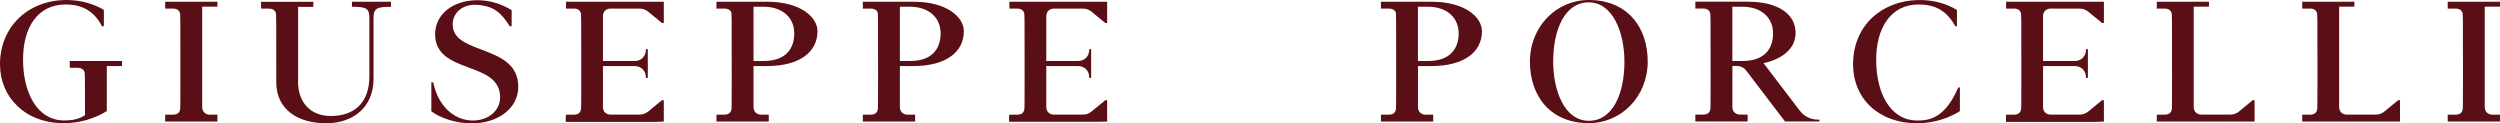
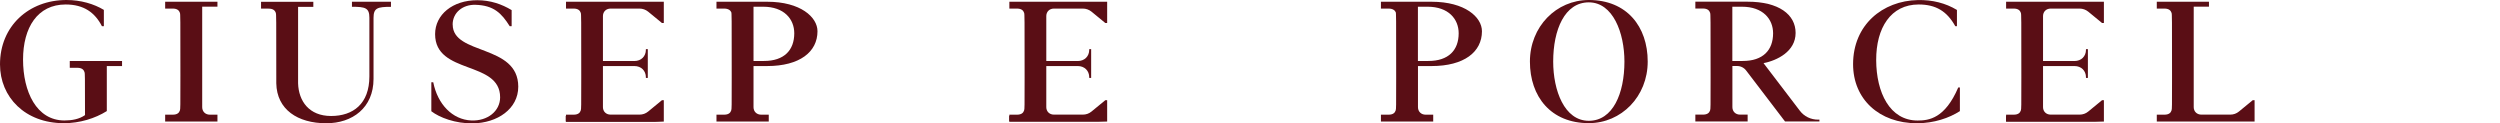
<svg xmlns="http://www.w3.org/2000/svg" id="Livello_2" data-name="Livello 2" viewBox="0 0 457.59 22.59">
  <defs>
    <style>
      .cls-1 {
        fill: #5a0e15;
      }
    </style>
  </defs>
  <g id="Livello_1-2" data-name="Livello 1">
    <g>
      <g id="SPLINE">
        <path class="cls-1" d="m82.86,4.5c0,5.65,12,3.53,12,11.37,0,4.06-3.82,6.65-8.32,6.71-3.18.05-6.11-1.07-7.59-2.22v-5.3h.35c.79,4,3.49,6.84,6.96,6.99,2.98.13,5.28-1.71,5.28-4.24,0-6.78-11.9-4.09-11.9-11.56,0-3.56,3.19-6.21,7.71-6.21,2.41,0,4.49.72,6.3,1.81v2.95h-.35c-1.49-2.37-2.92-3.83-6.29-3.92-2.33-.06-4.16,1.44-4.16,3.62Z" />
      </g>
      <g id="SPLINE-2" data-name="SPLINE">
        <path class="cls-1" d="m343.41,11c.02,5.93,2.48,11.06,7.58,11.06,2.08,0,5.01-.38,7.44-6.05h.3v4.33c-1.96,1.26-4.76,2.22-7.85,2.22-6.94,0-11.7-4.43-11.7-10.81,0-7.18,5.37-11.61,11.87-11.74,2.63-.05,5.05.55,7.14,1.81v2.98h-.3c-1.53-2.76-3.58-3.98-6.7-3.98-5.1,0-7.8,4.27-7.78,10.18Z" />
      </g>
      <g id="SPLINE-3" data-name="SPLINE">
-         <path class="cls-1" d="m430.96.32h-9.57c0,.3,0,.95,0,1.25h1.39c.82,0,1.17.35,1.31.78.09.28.09.59.09,11.82,0,5.45,0,5.76-.09,6.04-.14.44-.49.78-1.31.78h-1.39c0,.3,0,.95,0,1.25h17.9v-3.9h-.34c-.84.69-1.69,1.39-2.53,2.08-.45.37-.99.56-1.58.56h-5.29c-.82,0-1.4-.57-1.4-1.37V1.22h2.79V.32Z" />
-       </g>
+         </g>
      <g id="SPLINE-4" data-name="SPLINE">
        <path class="cls-1" d="m19.55,12.09h2.79v-.93h-9.57s0,.92,0,1.25h1.39c.82,0,1.17.35,1.31.79.08.25.09.53.09,7.87-1.05.74-2.39.98-3.76.98-5.13,0-7.58-5.28-7.58-11.15S6.88.82,12.01.82c3.35,0,5.37,1.49,6.65,3.98h.35V1.81C17.2.72,14.79,0,12.17,0,5.27,0,0,4.78,0,11.78c0,6,4.59,10.77,11.7,10.77,2.88,0,5.7-.87,7.85-2.22h0" />
      </g>
      <g id="SPLINE-5" data-name="SPLINE">
        <path class="cls-1" d="m67.99.32h3.57v.93c-2.45,0-3.19.2-3.19,2.01v11.18c0,5.31-3.89,8.12-8.65,8.12-5.23,0-9.06-2.51-9.15-7.32,0-.33,0-.68,0-1.06,0-11.23,0-11.55-.09-11.82-.14-.44-.49-.78-1.31-.78h-1.39c0-.3,0-.6,0-1.25h9.57v.93h-2.79v13.99c.1,3.26,2.02,5.98,6.04,5.98s7.01-2.22,7.01-7.25V3.25c0-1.81-.74-2.01-3.19-2.01V.32h3.57Z" />
      </g>
      <g id="SPLINE-6" data-name="SPLINE">
        <path class="cls-1" d="m404.34.32h-9.57c0,.3,0,.95,0,1.25h1.39c.82,0,1.17.35,1.31.78.09.28.09.59.09,11.82,0,5.45,0,5.76-.09,6.04-.14.44-.49.78-1.31.78h-1.39c0,.3,0,.95,0,1.25h17.9v-3.9h-.34l-2.53,2.08c-.45.37-.99.56-1.58.56h-5.29c-.82,0-1.4-.57-1.4-1.37V1.22h2.79V.32Z" />
      </g>
      <g id="SPLINE-7" data-name="SPLINE">
        <polyline class="cls-1" points="202.64 22.24 184.73 22.24 184.73 21.21" />
      </g>
      <g id="SPLINE-8" data-name="SPLINE">
        <path class="cls-1" d="m191.51,12.09h5.76c1.23,0,2.1.85,2.1,2.06v.12h.35v-5.28h-.35v.12c0,1.21-.87,2.06-2.1,2.06h-5.76V2.94c0-.8.58-1.37,1.4-1.37h5.29c.58,0,1.13.2,1.58.56l2.53,2.08h.34V.32h-17.9c0,.3,0,.95,0,1.25h1.39c.82,0,1.17.35,1.31.78.09.28.09.59.09,11.82,0,5.45,0,5.76-.09,6.04-.14.44-.49.78-1.31.78h-1.39c0,.3,0,.95,0,1.25h17.9v-3.9h-.34l-2.53,2.08c-.45.37-.99.56-1.58.56h-5.29c-.82,0-1.4-.57-1.4-1.37v-7.53Z" />
      </g>
      <g id="SPLINE-9" data-name="SPLINE">
        <polyline class="cls-1" points="121.48 22.24 103.57 22.24 103.57 21.21" />
      </g>
      <g id="SPLINE-10" data-name="SPLINE">
-         <polyline class="cls-1" points="385.08 22.24 367.17 22.24 367.17 21.21" />
-       </g>
+         </g>
      <g id="SPLINE-11" data-name="SPLINE">
        <path class="cls-1" d="m39.8,22.24v-1.25h-1.39c-.82,0-1.4-.57-1.4-1.37V1.22h2.79V.32h-9.57c0,.3,0,.95,0,1.25h1.39c.82,0,1.17.35,1.31.78.09.28.09.59.09,11.48,0,5.79,0,6.1-.09,6.38-.14.44-.49.78-1.31.78h-1.39c0,.3,0,.6,0,1.25h9.57Z" />
      </g>
      <path class="cls-1" d="m290.81,0c-5.95,0-10.78,4.87-10.78,11.27s3.82,11.27,10.78,11.27c5.95,0,10.78-4.87,10.78-11.27S297.77,0,290.81,0Zm0,22.11c-4.48,0-6.52-5.56-6.52-10.84,0-5.84,2.11-10.84,6.52-10.84s6.52,5.56,6.52,10.84c0,5.84-2.11,10.84-6.52,10.84Z" />
      <path class="cls-1" d="m332.78,21.9c-1.35,0-2.56-.59-3.36-1.65-2.21-2.9-4.42-5.79-6.63-8.69,2.51-.5,5.87-2.15,5.87-5.53s-3.08-5.72-8.78-5.72h-9.57v1.25h1.39c.82,0,1.17.35,1.31.78.09.28.09.59.09,11.82,0,5.45,0,5.76-.09,6.04-.14.44-.49.78-1.31.78h-1.39v1.25h9.57v-1.25h-1.39c-.82,0-1.4-.57-1.4-1.37v-7.53h.84c.67,0,1.28.3,1.68.83,2.37,3.11,4.74,6.22,7.11,9.32h6.3v-.34h-.23Zm-13.81-10.74h-1.89V1.23c.59,0,1.17,0,1.76,0h0c3.86,0,5.7,2.28,5.7,4.86,0,3.08-1.84,5.08-5.57,5.07Z" />
      <path class="cls-1" d="m262.06.32h-9.3v1.25h1.39c.82,0,1.17.35,1.31.65.09.2.09.38.09,11.95,0,5.45,0,5.76-.09,6.04-.14.44-.49.78-1.31.78h-1.39v1.25h9.57v-1.25h-1.39c-.82,0-1.4-.57-1.4-1.37v-7.53h2.49c5.97,0,9.22-2.59,9.22-6.37,0-2.59-3.12-5.4-9.19-5.4Zm-.64,10.85h-1.89V1.23c.59,0,1.17,0,1.76,0h0c3.86,0,5.7,2.28,5.7,4.86,0,3.08-1.84,5.08-5.57,5.07Z" />
-       <path class="cls-1" d="m167.2,12.09c5.97,0,9.22-2.59,9.22-6.37,0-2.59-3.12-5.4-9.19-5.4h-9.3v1.25h1.39c.82,0,1.17.35,1.31.65.09.2.09.38.09,11.95,0,5.45,0,5.76-.09,6.04-.14.44-.49.78-1.31.78h-1.39v1.25h9.57v-1.25h-1.39c-.82,0-1.4-.57-1.4-1.37v-7.53h2.49Zm-2.49-10.86c.59,0,1.17,0,1.76,0h0c3.86,0,5.7,2.28,5.7,4.86,0,3.08-1.84,5.08-5.57,5.07h-1.89V1.23Z" />
      <path class="cls-1" d="m140.41,12.09c5.97,0,9.22-2.59,9.22-6.37,0-2.59-3.12-5.4-9.19-5.4h-9.3v1.25h1.39c.82,0,1.17.35,1.31.65.09.2.09.38.09,11.95,0,5.45,0,5.76-.09,6.04-.14.44-.49.78-1.31.78h-1.39v1.25h9.57v-1.25h-1.39c-.82,0-1.4-.57-1.4-1.37v-7.53h2.49Zm-2.49-10.86c.59,0,1.17,0,1.76,0h0c3.86,0,5.7,2.28,5.7,4.86,0,3.08-1.84,5.08-5.57,5.07h-1.89V1.23Z" />
      <g id="SPLINE-12" data-name="SPLINE">
        <polyline class="cls-1" points="121.48 22.24 103.57 22.24 103.57 21.21" />
      </g>
      <g id="SPLINE-13" data-name="SPLINE">
        <path class="cls-1" d="m110.36,12.09h5.76c1.23,0,2.1.85,2.1,2.06v.12h.35v-5.28h-.35v.12c0,1.21-.87,2.06-2.1,2.06h-5.76V2.94c0-.8.58-1.37,1.4-1.37h5.29c.58,0,1.13.2,1.58.56l2.53,2.08h.34V.32h-17.9c0,.3,0,.95,0,1.25h1.39c.82,0,1.17.35,1.31.78.09.28.09.59.09,11.82,0,5.45,0,5.76-.09,6.04-.14.44-.49.78-1.31.78h-1.39c0,.3,0,.95,0,1.25h17.9v-3.9h-.34l-2.53,2.08c-.45.37-.99.56-1.58.56h-5.29c-.82,0-1.4-.57-1.4-1.37v-7.53Z" />
      </g>
      <g id="SPLINE-14" data-name="SPLINE">
        <polyline class="cls-1" points="385.08 22.24 367.17 22.24 367.17 21.21" />
      </g>
      <g id="SPLINE-15" data-name="SPLINE">
        <path class="cls-1" d="m373.95,12.09h5.76c1.23,0,2.1.85,2.1,2.06v.12h.35v-5.28h-.35v.12c0,1.21-.87,2.06-2.1,2.06h-5.76V2.94c0-.8.58-1.37,1.4-1.37h5.29c.58,0,1.13.2,1.58.56.84.69,1.69,1.39,2.53,2.08h.34V.32h-17.9c0,.3,0,.95,0,1.25h1.39c.82,0,1.17.35,1.31.78.09.28.09.59.09,11.82,0,5.45,0,5.76-.09,6.04-.14.44-.49.78-1.31.78h-1.39c0,.3,0,.95,0,1.25h17.9v-3.9h-.34c-.84.69-1.69,1.39-2.53,2.08-.45.37-.99.56-1.58.56h-5.29c-.82,0-1.4-.57-1.4-1.37v-7.53Z" />
      </g>
      <g id="SPLINE-16" data-name="SPLINE">
-         <path class="cls-1" d="m457.59,22.24v-1.25h-1.39c-.82,0-1.4-.57-1.4-1.37V1.22h2.79V.32h-9.57c0,.3,0,.95,0,1.25h1.39c.82,0,1.17.35,1.31.78.09.28.09.59.09,11.48,0,5.79,0,6.1-.09,6.38-.14.44-.49.78-1.31.78h-1.39c0,.3,0,.6,0,1.25h9.57Z" />
-       </g>
+         </g>
    </g>
  </g>
</svg>